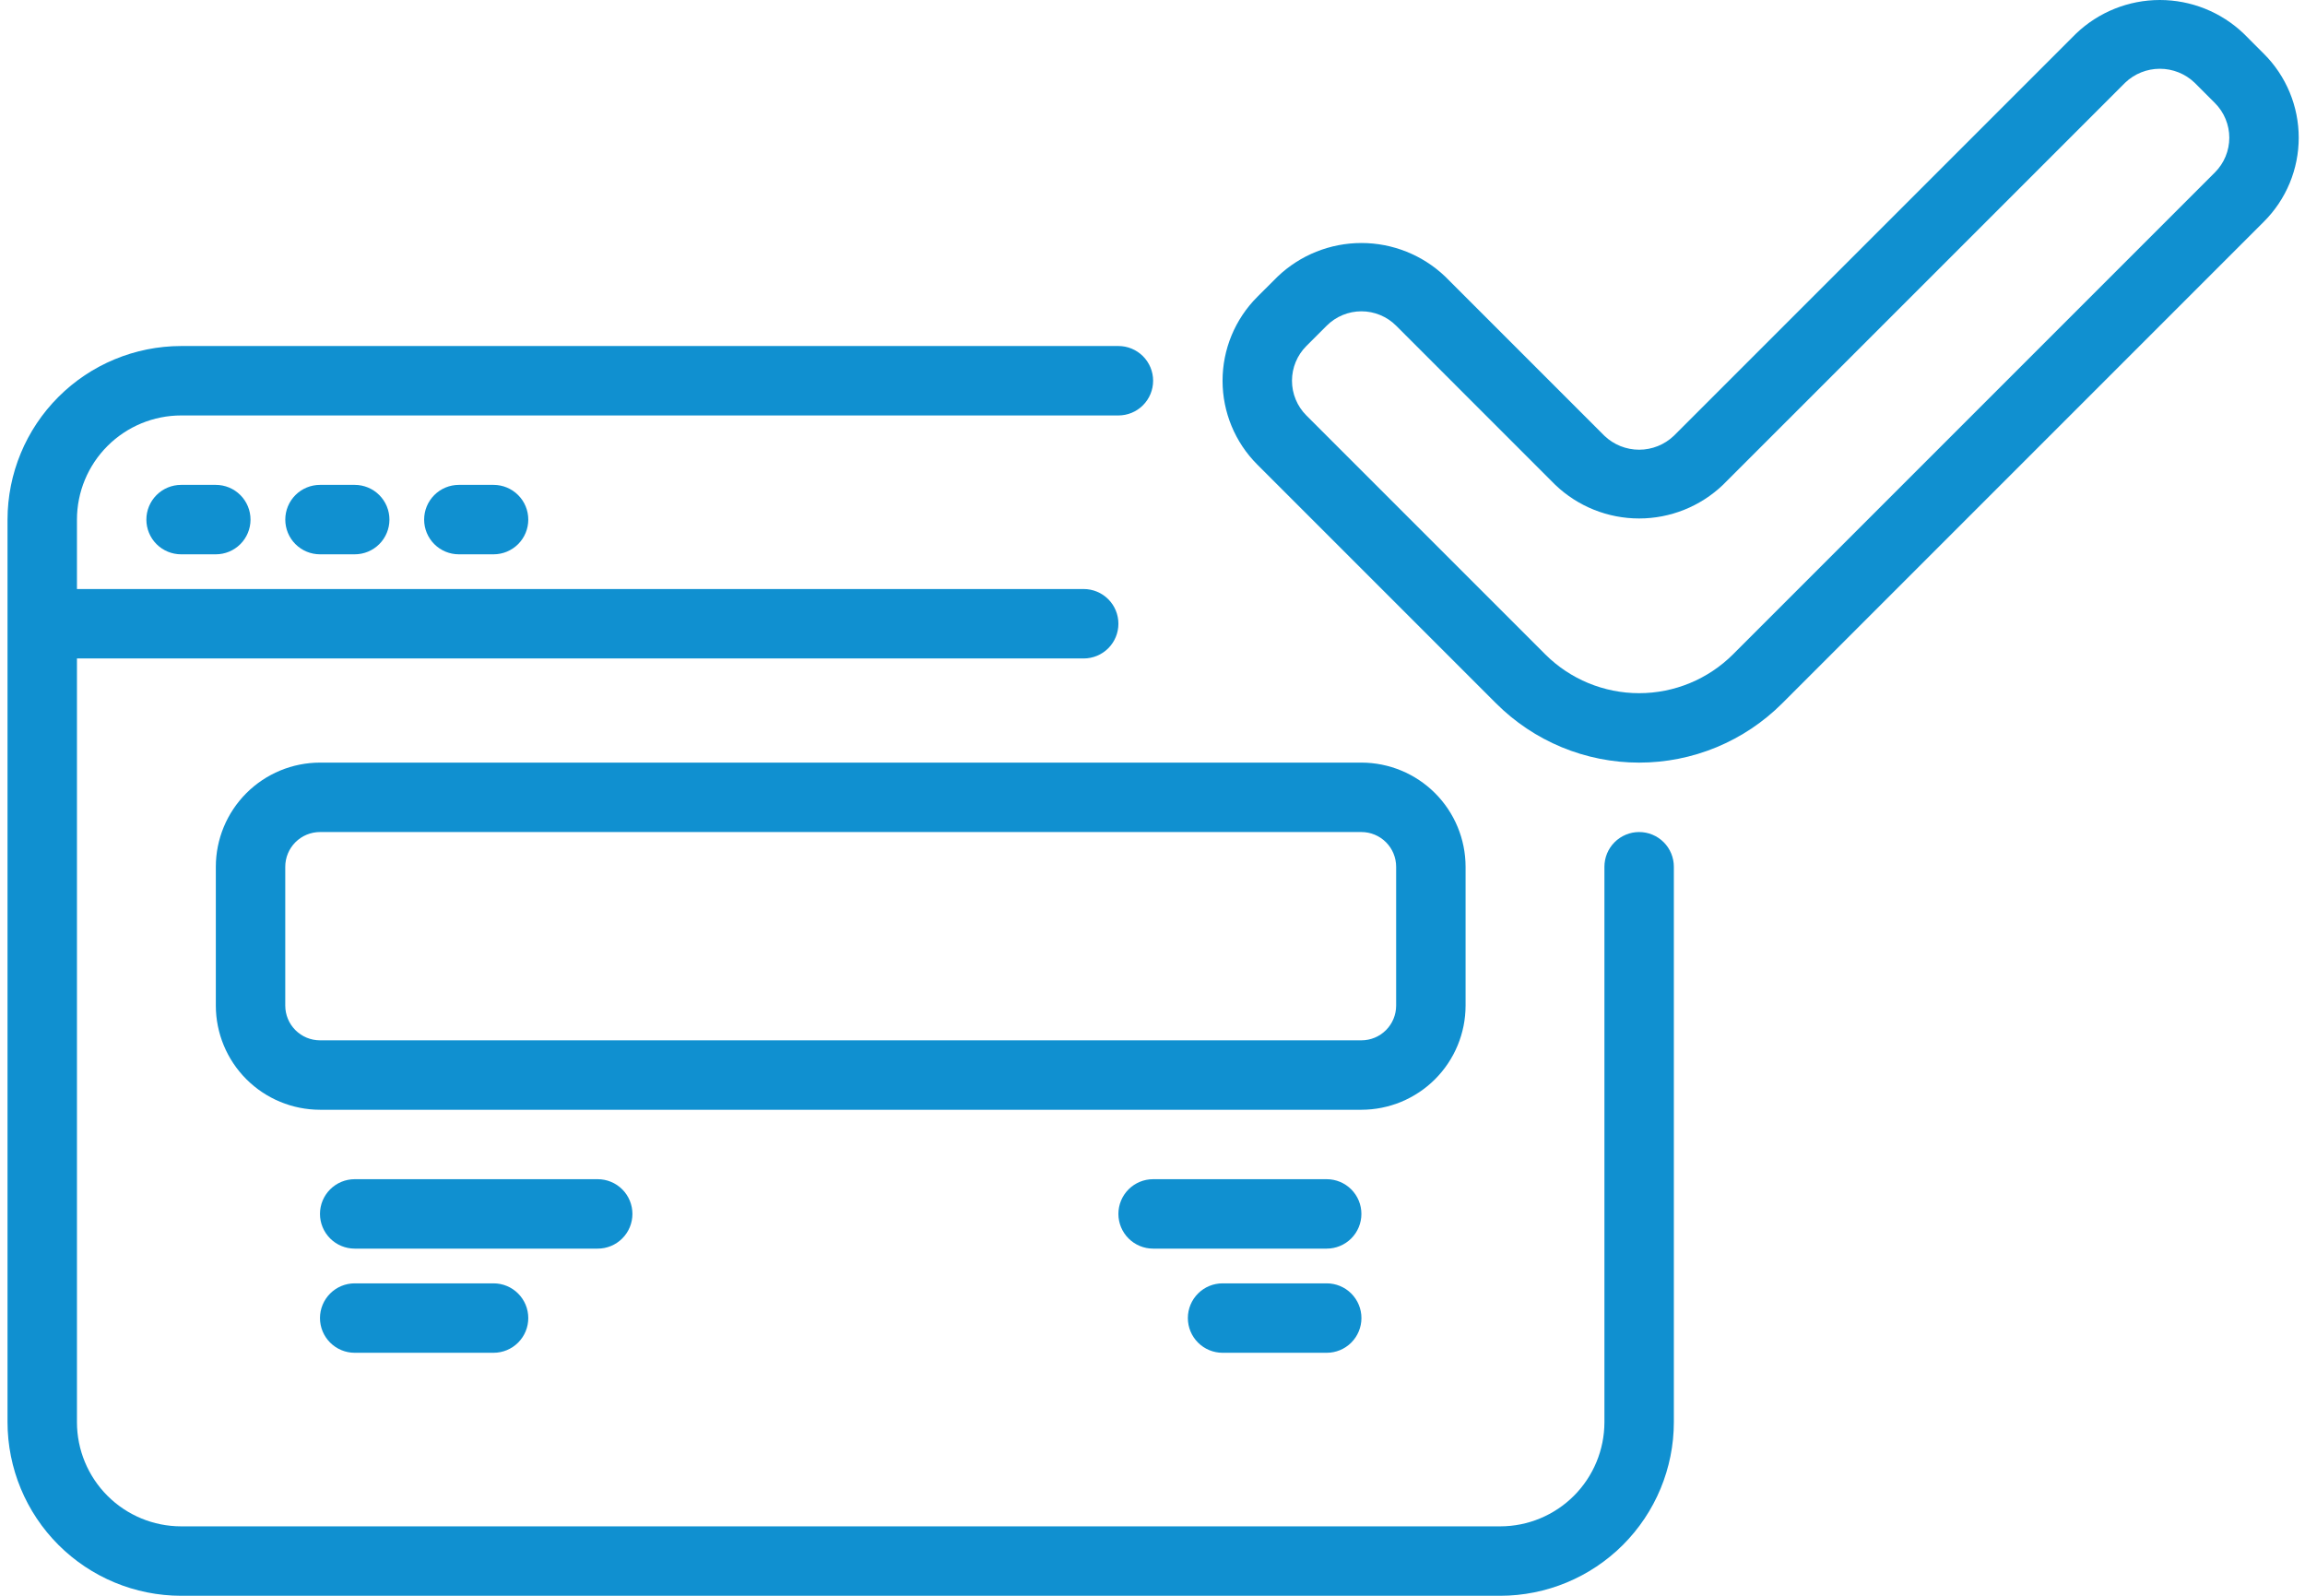
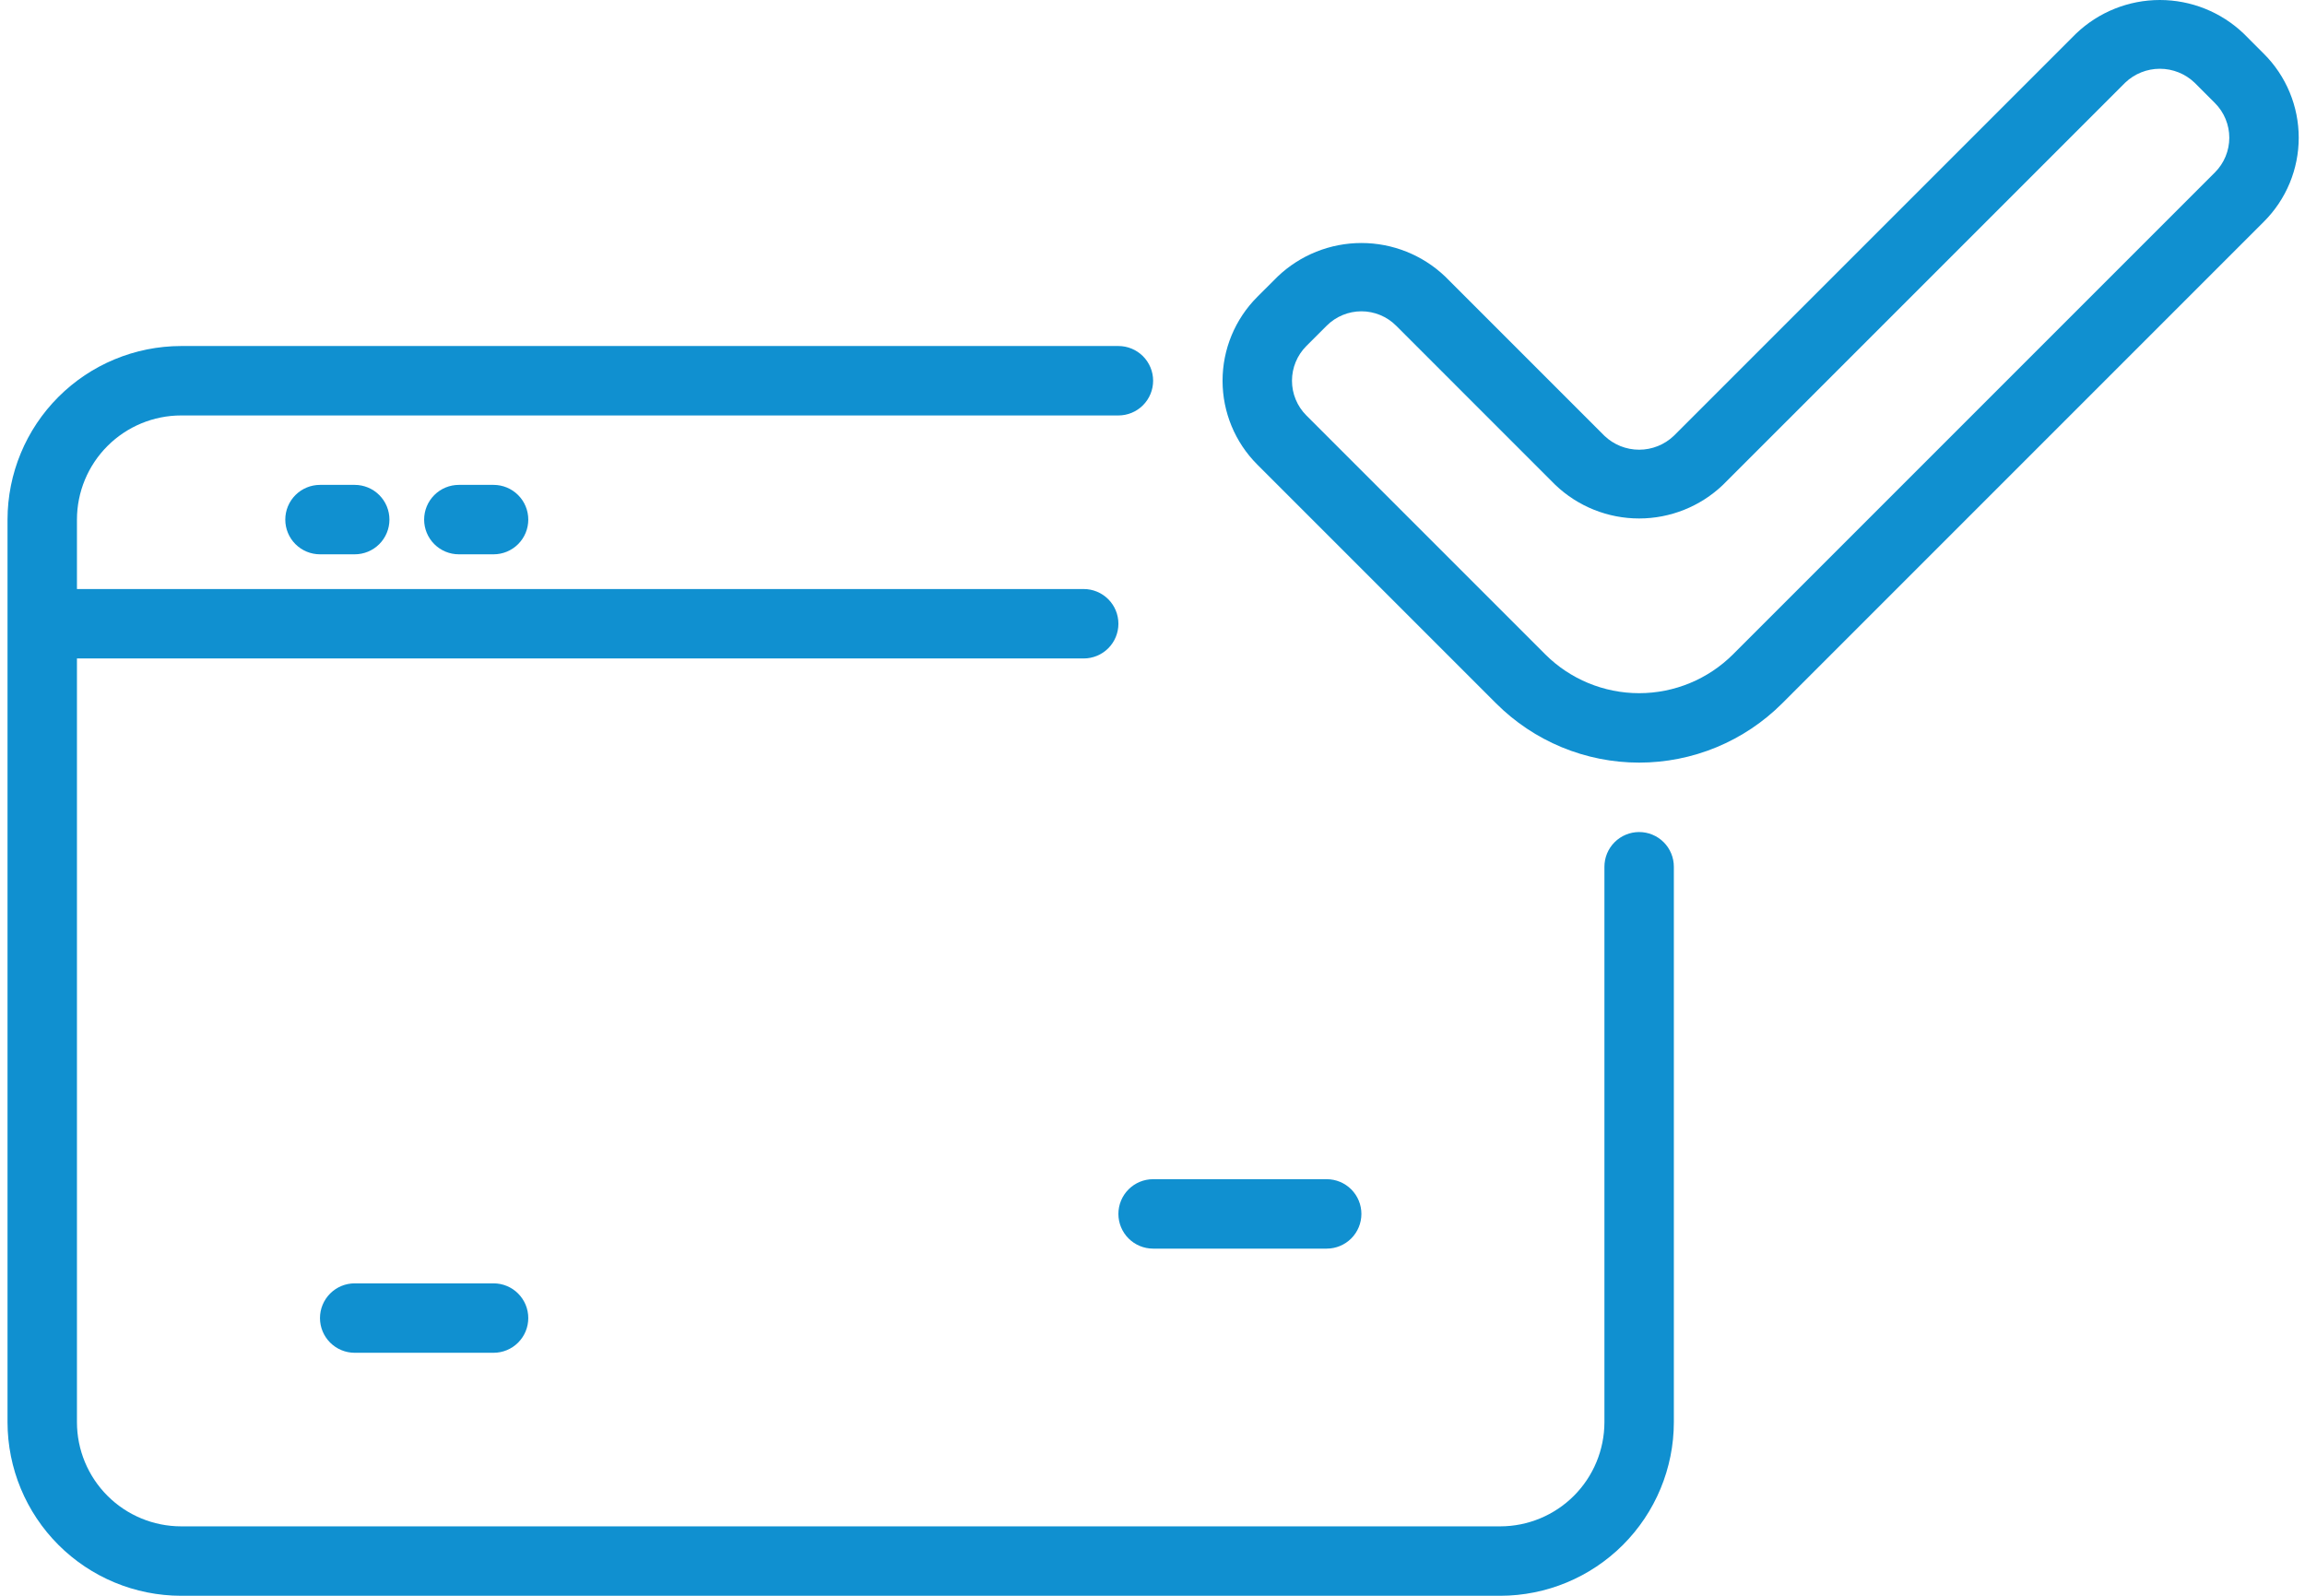
<svg xmlns="http://www.w3.org/2000/svg" width="273" height="189" viewBox="0 0 273 189" fill="none">
  <path d="M194.136 98.544C193.596 98.544 193.062 98.65 192.563 98.857C192.064 99.063 191.611 99.366 191.229 99.748C190.847 100.13 190.544 100.583 190.337 101.082C190.131 101.581 190.025 102.116 190.025 102.656V168.441C190.021 171.712 188.72 174.847 186.408 177.16C184.096 179.472 180.96 180.773 177.69 180.776H21.449C18.178 180.773 15.043 179.472 12.731 177.16C10.418 174.847 9.117 171.712 9.114 168.441V77.986H128.351C129.441 77.986 130.487 77.553 131.258 76.782C132.029 76.011 132.462 74.965 132.462 73.874C132.462 72.784 132.029 71.738 131.258 70.967C130.487 70.196 129.441 69.763 128.351 69.763H9.114V61.539C9.117 58.269 10.418 55.134 12.731 52.821C15.043 50.509 18.178 49.208 21.449 49.205H132.462C133.553 49.205 134.598 48.772 135.37 48C136.141 47.229 136.574 46.184 136.574 45.093C136.574 44.003 136.141 42.957 135.37 42.186C134.598 41.415 133.553 40.981 132.462 40.981H21.449C15.998 40.988 10.773 43.156 6.919 47.01C3.065 50.864 0.897 56.089 0.891 61.539V168.441C0.897 173.892 3.065 179.117 6.919 182.971C10.773 186.825 15.998 188.993 21.449 188.999H177.69C183.14 188.993 188.366 186.825 192.22 182.971C196.074 179.117 198.242 173.892 198.248 168.441V102.656C198.248 102.116 198.142 101.581 197.935 101.082C197.729 100.583 197.426 100.13 197.044 99.748C196.662 99.366 196.209 99.063 195.71 98.857C195.211 98.65 194.676 98.544 194.136 98.544Z" fill="#1090D0" />
-   <path d="M21.448 57.428C20.357 57.428 19.311 57.861 18.54 58.633C17.769 59.404 17.336 60.449 17.336 61.54C17.336 62.63 17.769 63.676 18.54 64.447C19.311 65.218 20.357 65.651 21.448 65.651H25.559C26.65 65.651 27.695 65.218 28.466 64.447C29.238 63.676 29.671 62.63 29.671 61.54C29.671 60.449 29.238 59.404 28.466 58.633C27.695 57.861 26.65 57.428 25.559 57.428H21.448Z" fill="#1090D0" />
  <path d="M37.901 57.428C36.81 57.428 35.764 57.861 34.993 58.633C34.222 59.404 33.789 60.449 33.789 61.54C33.789 62.63 34.222 63.676 34.993 64.447C35.764 65.218 36.81 65.651 37.901 65.651H42.012C43.103 65.651 44.149 65.218 44.92 64.447C45.691 63.676 46.124 62.63 46.124 61.54C46.124 60.449 45.691 59.404 44.92 58.633C44.149 57.861 43.103 57.428 42.012 57.428H37.901Z" fill="#1090D0" />
  <path d="M54.346 57.428C53.255 57.428 52.21 57.861 51.439 58.633C50.668 59.404 50.234 60.449 50.234 61.54C50.234 62.63 50.668 63.676 51.439 64.447C52.21 65.218 53.255 65.651 54.346 65.651H58.458C59.548 65.651 60.594 65.218 61.365 64.447C62.136 63.676 62.569 62.63 62.569 61.54C62.569 60.449 62.136 59.404 61.365 58.633C60.594 57.861 59.548 57.428 58.458 57.428H54.346Z" fill="#1090D0" />
-   <path d="M173.581 119.102V102.656C173.577 99.385 172.276 96.25 169.964 93.938C167.651 91.625 164.516 90.324 161.246 90.321H37.897C34.627 90.324 31.492 91.625 29.179 93.938C26.867 96.25 25.566 99.385 25.562 102.656V119.102C25.566 122.372 26.867 125.508 29.179 127.82C31.492 130.133 34.627 131.433 37.897 131.437H161.246C164.516 131.433 167.651 130.133 169.964 127.82C172.276 125.508 173.577 122.372 173.581 119.102ZM33.786 119.102V102.656C33.787 101.566 34.22 100.52 34.991 99.749C35.762 98.979 36.807 98.545 37.897 98.544H161.246C162.336 98.545 163.381 98.979 164.152 99.749C164.923 100.52 165.356 101.566 165.357 102.656V119.102C165.356 120.192 164.923 121.237 164.152 122.008C163.381 122.779 162.336 123.213 161.246 123.214H37.897C36.807 123.213 35.762 122.779 34.991 122.008C34.22 121.237 33.787 120.192 33.786 119.102Z" fill="#1090D0" />
-   <path d="M74.903 143.772C74.903 143.232 74.797 142.697 74.59 142.198C74.384 141.699 74.081 141.246 73.699 140.864C73.317 140.482 72.864 140.179 72.365 139.973C71.866 139.766 71.331 139.66 70.791 139.66H42.01C40.92 139.66 39.874 140.093 39.103 140.864C38.332 141.635 37.898 142.681 37.898 143.772C37.898 144.862 38.332 145.908 39.103 146.679C39.874 147.45 40.92 147.883 42.01 147.883H70.791C71.331 147.884 71.866 147.777 72.365 147.571C72.864 147.364 73.317 147.061 73.699 146.679C74.081 146.298 74.384 145.844 74.59 145.345C74.797 144.846 74.903 144.312 74.903 143.772Z" fill="#1090D0" />
  <path d="M42.01 151.996C40.92 151.996 39.874 152.429 39.103 153.2C38.332 153.971 37.898 155.017 37.898 156.107C37.898 157.198 38.332 158.243 39.103 159.015C39.874 159.786 40.92 160.219 42.01 160.219H58.456C59.547 160.219 60.593 159.786 61.364 159.015C62.135 158.243 62.568 157.198 62.568 156.107C62.568 155.017 62.135 153.971 61.364 153.2C60.593 152.429 59.547 151.996 58.456 151.996H42.01Z" fill="#1090D0" />
  <path d="M157.131 139.66H136.573C135.482 139.66 134.436 140.093 133.665 140.864C132.894 141.635 132.461 142.681 132.461 143.772C132.461 144.862 132.894 145.908 133.665 146.679C134.436 147.45 135.482 147.883 136.573 147.883H157.131C158.221 147.883 159.267 147.45 160.038 146.679C160.809 145.908 161.242 144.862 161.242 143.772C161.242 142.681 160.809 141.635 160.038 140.864C159.267 140.093 158.221 139.66 157.131 139.66Z" fill="#1090D0" />
-   <path d="M157.134 151.996H144.799C143.709 151.996 142.663 152.429 141.892 153.2C141.121 153.971 140.688 155.017 140.688 156.107C140.688 157.198 141.121 158.243 141.892 159.015C142.663 159.786 143.709 160.219 144.799 160.219H157.134C158.224 160.219 159.27 159.786 160.041 159.015C160.812 158.243 161.246 157.198 161.246 156.107C161.246 155.017 160.812 153.971 160.041 153.2C159.27 152.429 158.224 151.996 157.134 151.996Z" fill="#1090D0" />
  <path d="M268.145 6.387L265.736 3.976C263.062 1.423 259.507 -0 255.81 7.41298e-08C252.113 0 248.559 1.425 245.885 3.978L198.248 51.612C197.141 52.671 195.668 53.262 194.137 53.262C192.605 53.263 191.132 52.672 190.025 51.614L171.169 32.757C168.495 30.205 164.94 28.781 161.243 28.781C157.546 28.782 153.992 30.206 151.318 32.759L148.908 35.166C146.276 37.799 144.797 41.37 144.797 45.093C144.797 48.816 146.276 52.387 148.908 55.019L177.192 83.303C179.417 85.528 182.059 87.293 184.966 88.498C187.873 89.702 190.989 90.322 194.136 90.322C197.283 90.322 200.399 89.702 203.306 88.498C206.214 87.293 208.855 85.528 211.081 83.303L268.145 26.238C269.449 24.935 270.483 23.387 271.188 21.684C271.894 19.981 272.257 18.156 272.257 16.312C272.257 14.469 271.894 12.644 271.188 10.941C270.483 9.238 269.449 7.69 268.145 6.387ZM262.331 20.422L205.266 77.489C202.314 80.44 198.311 82.098 194.136 82.098C189.962 82.098 185.958 80.44 183.006 77.489L154.722 49.203C153.632 48.113 153.02 46.634 153.02 45.093C153.02 43.551 153.632 42.072 154.722 40.982L157.132 38.575C157.671 38.035 158.312 37.606 159.018 37.314C159.723 37.021 160.479 36.871 161.243 36.87C162.007 36.87 162.763 37.021 163.468 37.313C164.174 37.605 164.815 38.033 165.355 38.573L184.211 57.431C186.885 59.983 190.44 61.407 194.137 61.406C197.833 61.406 201.388 59.981 204.062 57.428L251.699 9.794C252.806 8.735 254.278 8.144 255.81 8.144C257.342 8.144 258.814 8.734 259.922 9.792L262.331 12.203C262.871 12.742 263.299 13.383 263.591 14.088C263.883 14.793 264.034 15.549 264.034 16.312C264.034 17.076 263.883 17.831 263.591 18.537C263.299 19.242 262.871 19.882 262.331 20.422Z" fill="#1090D0" />
</svg>